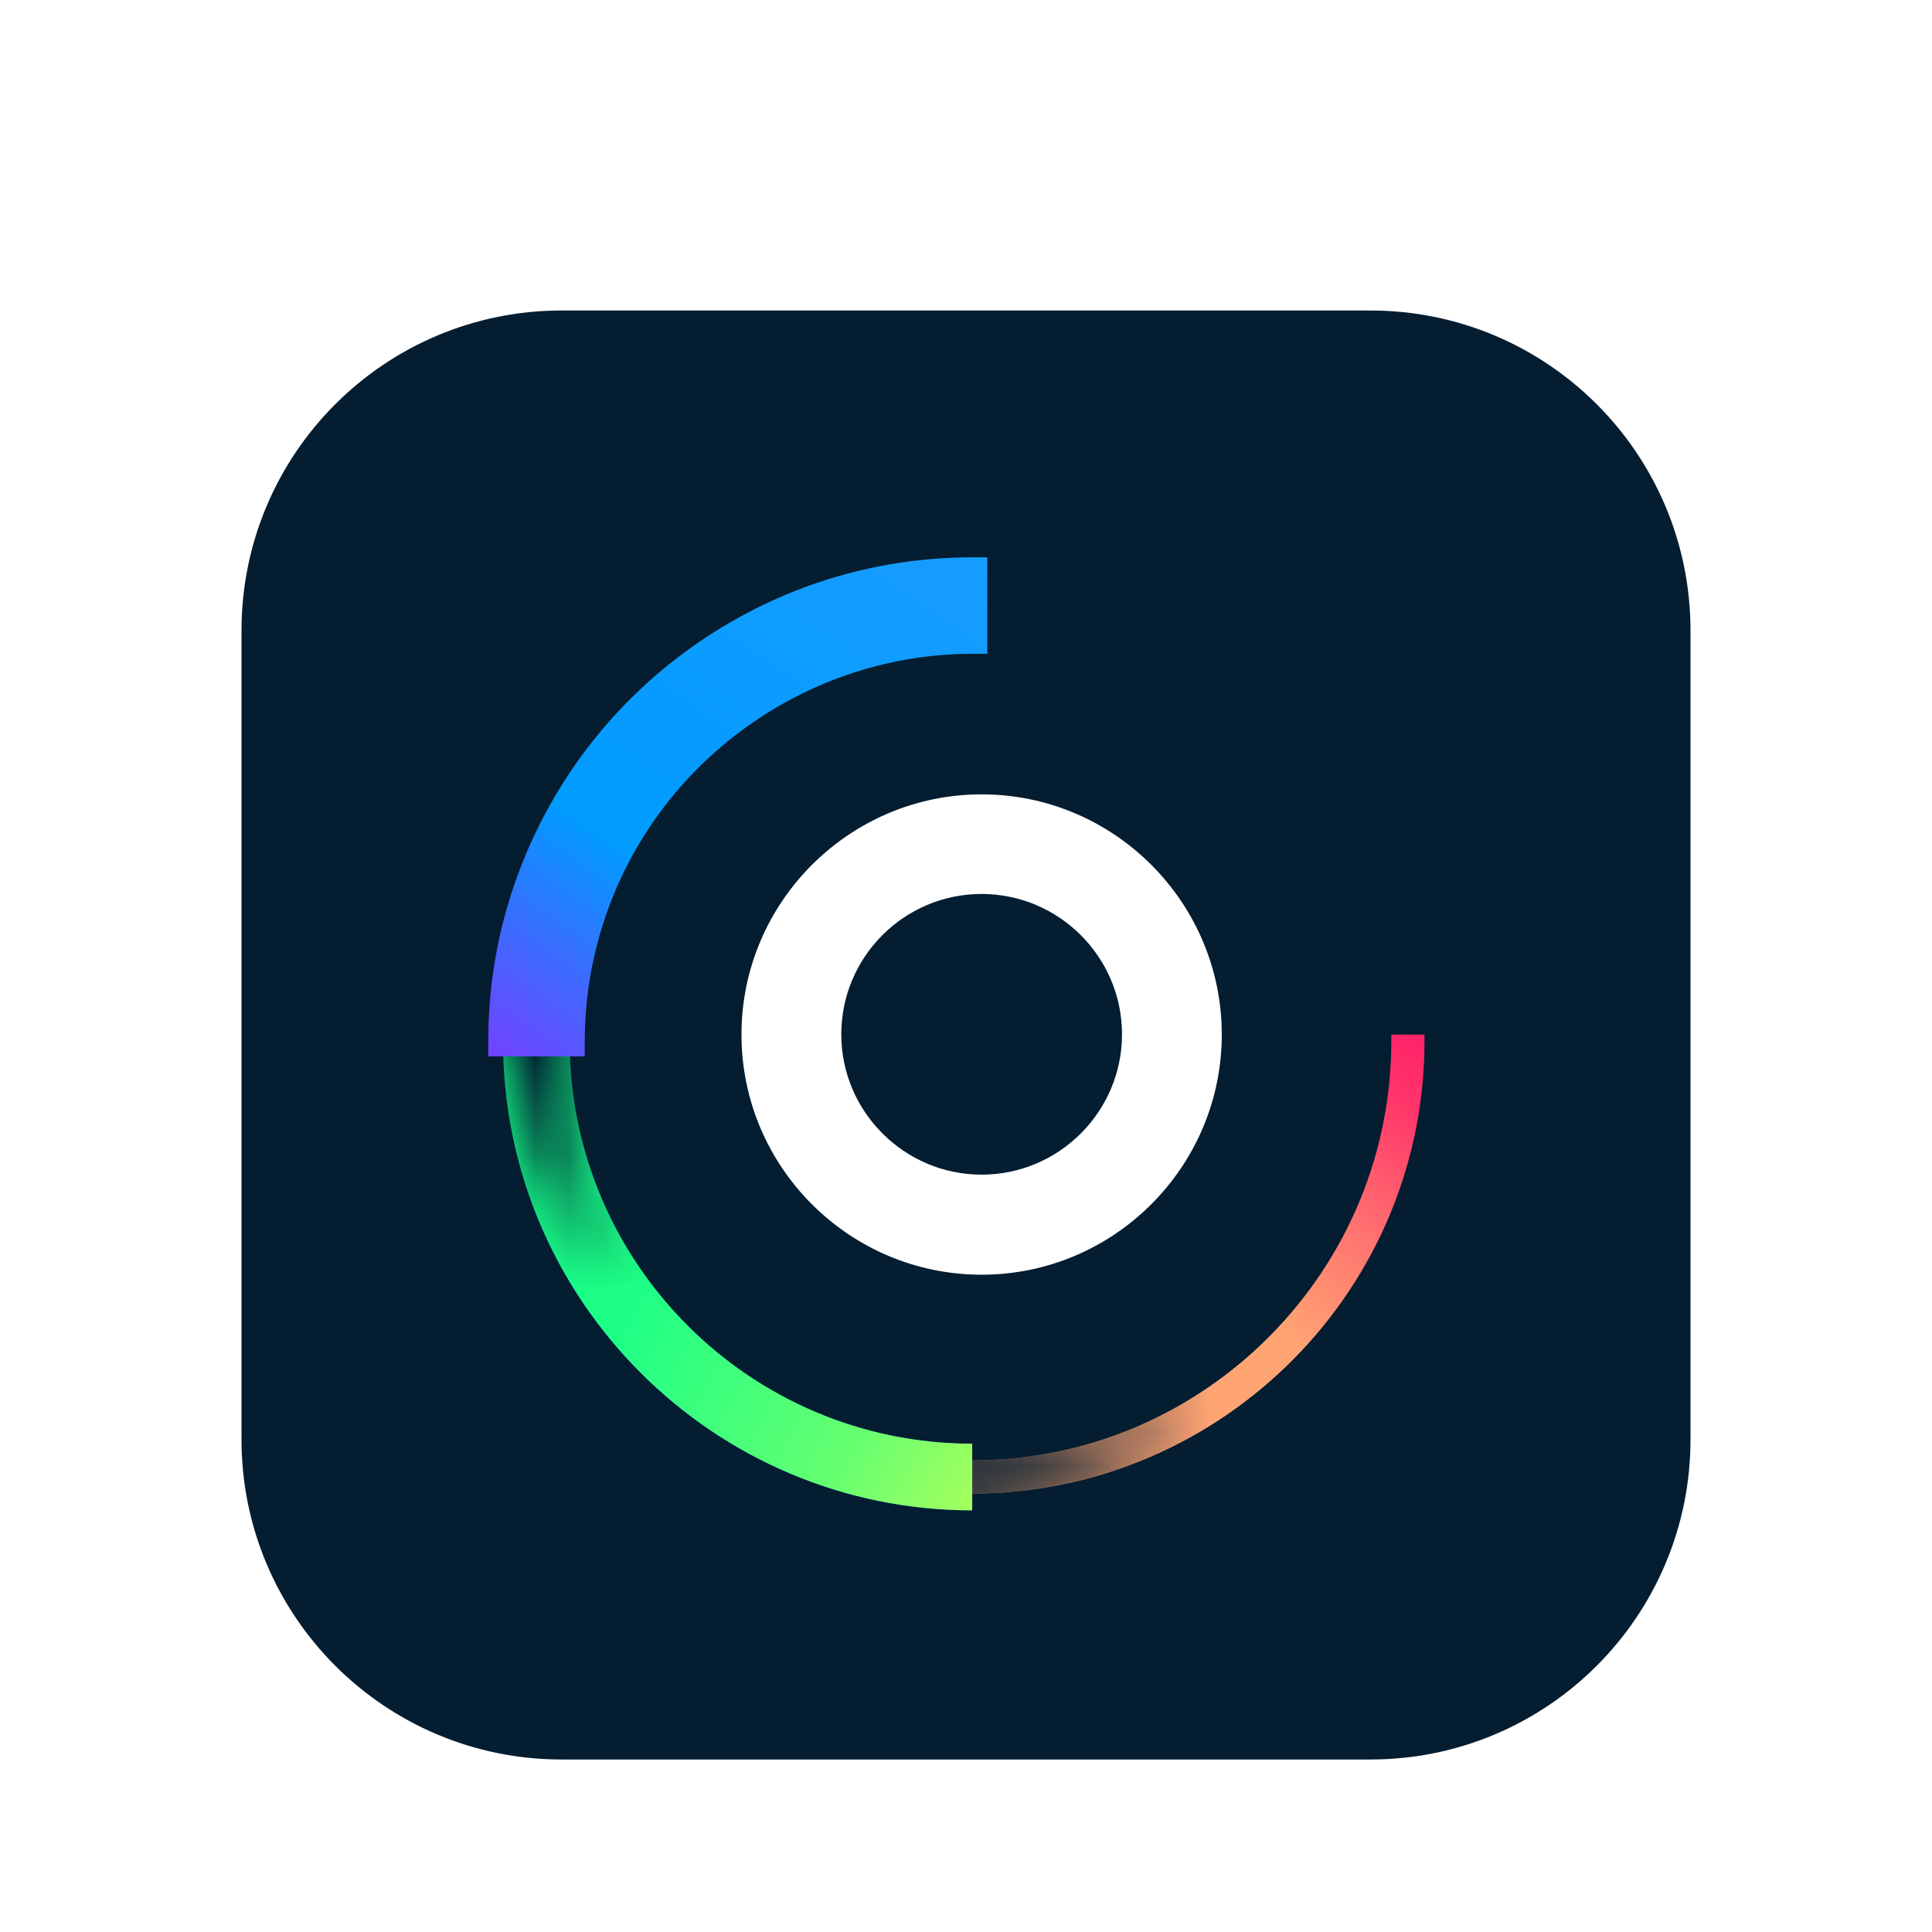
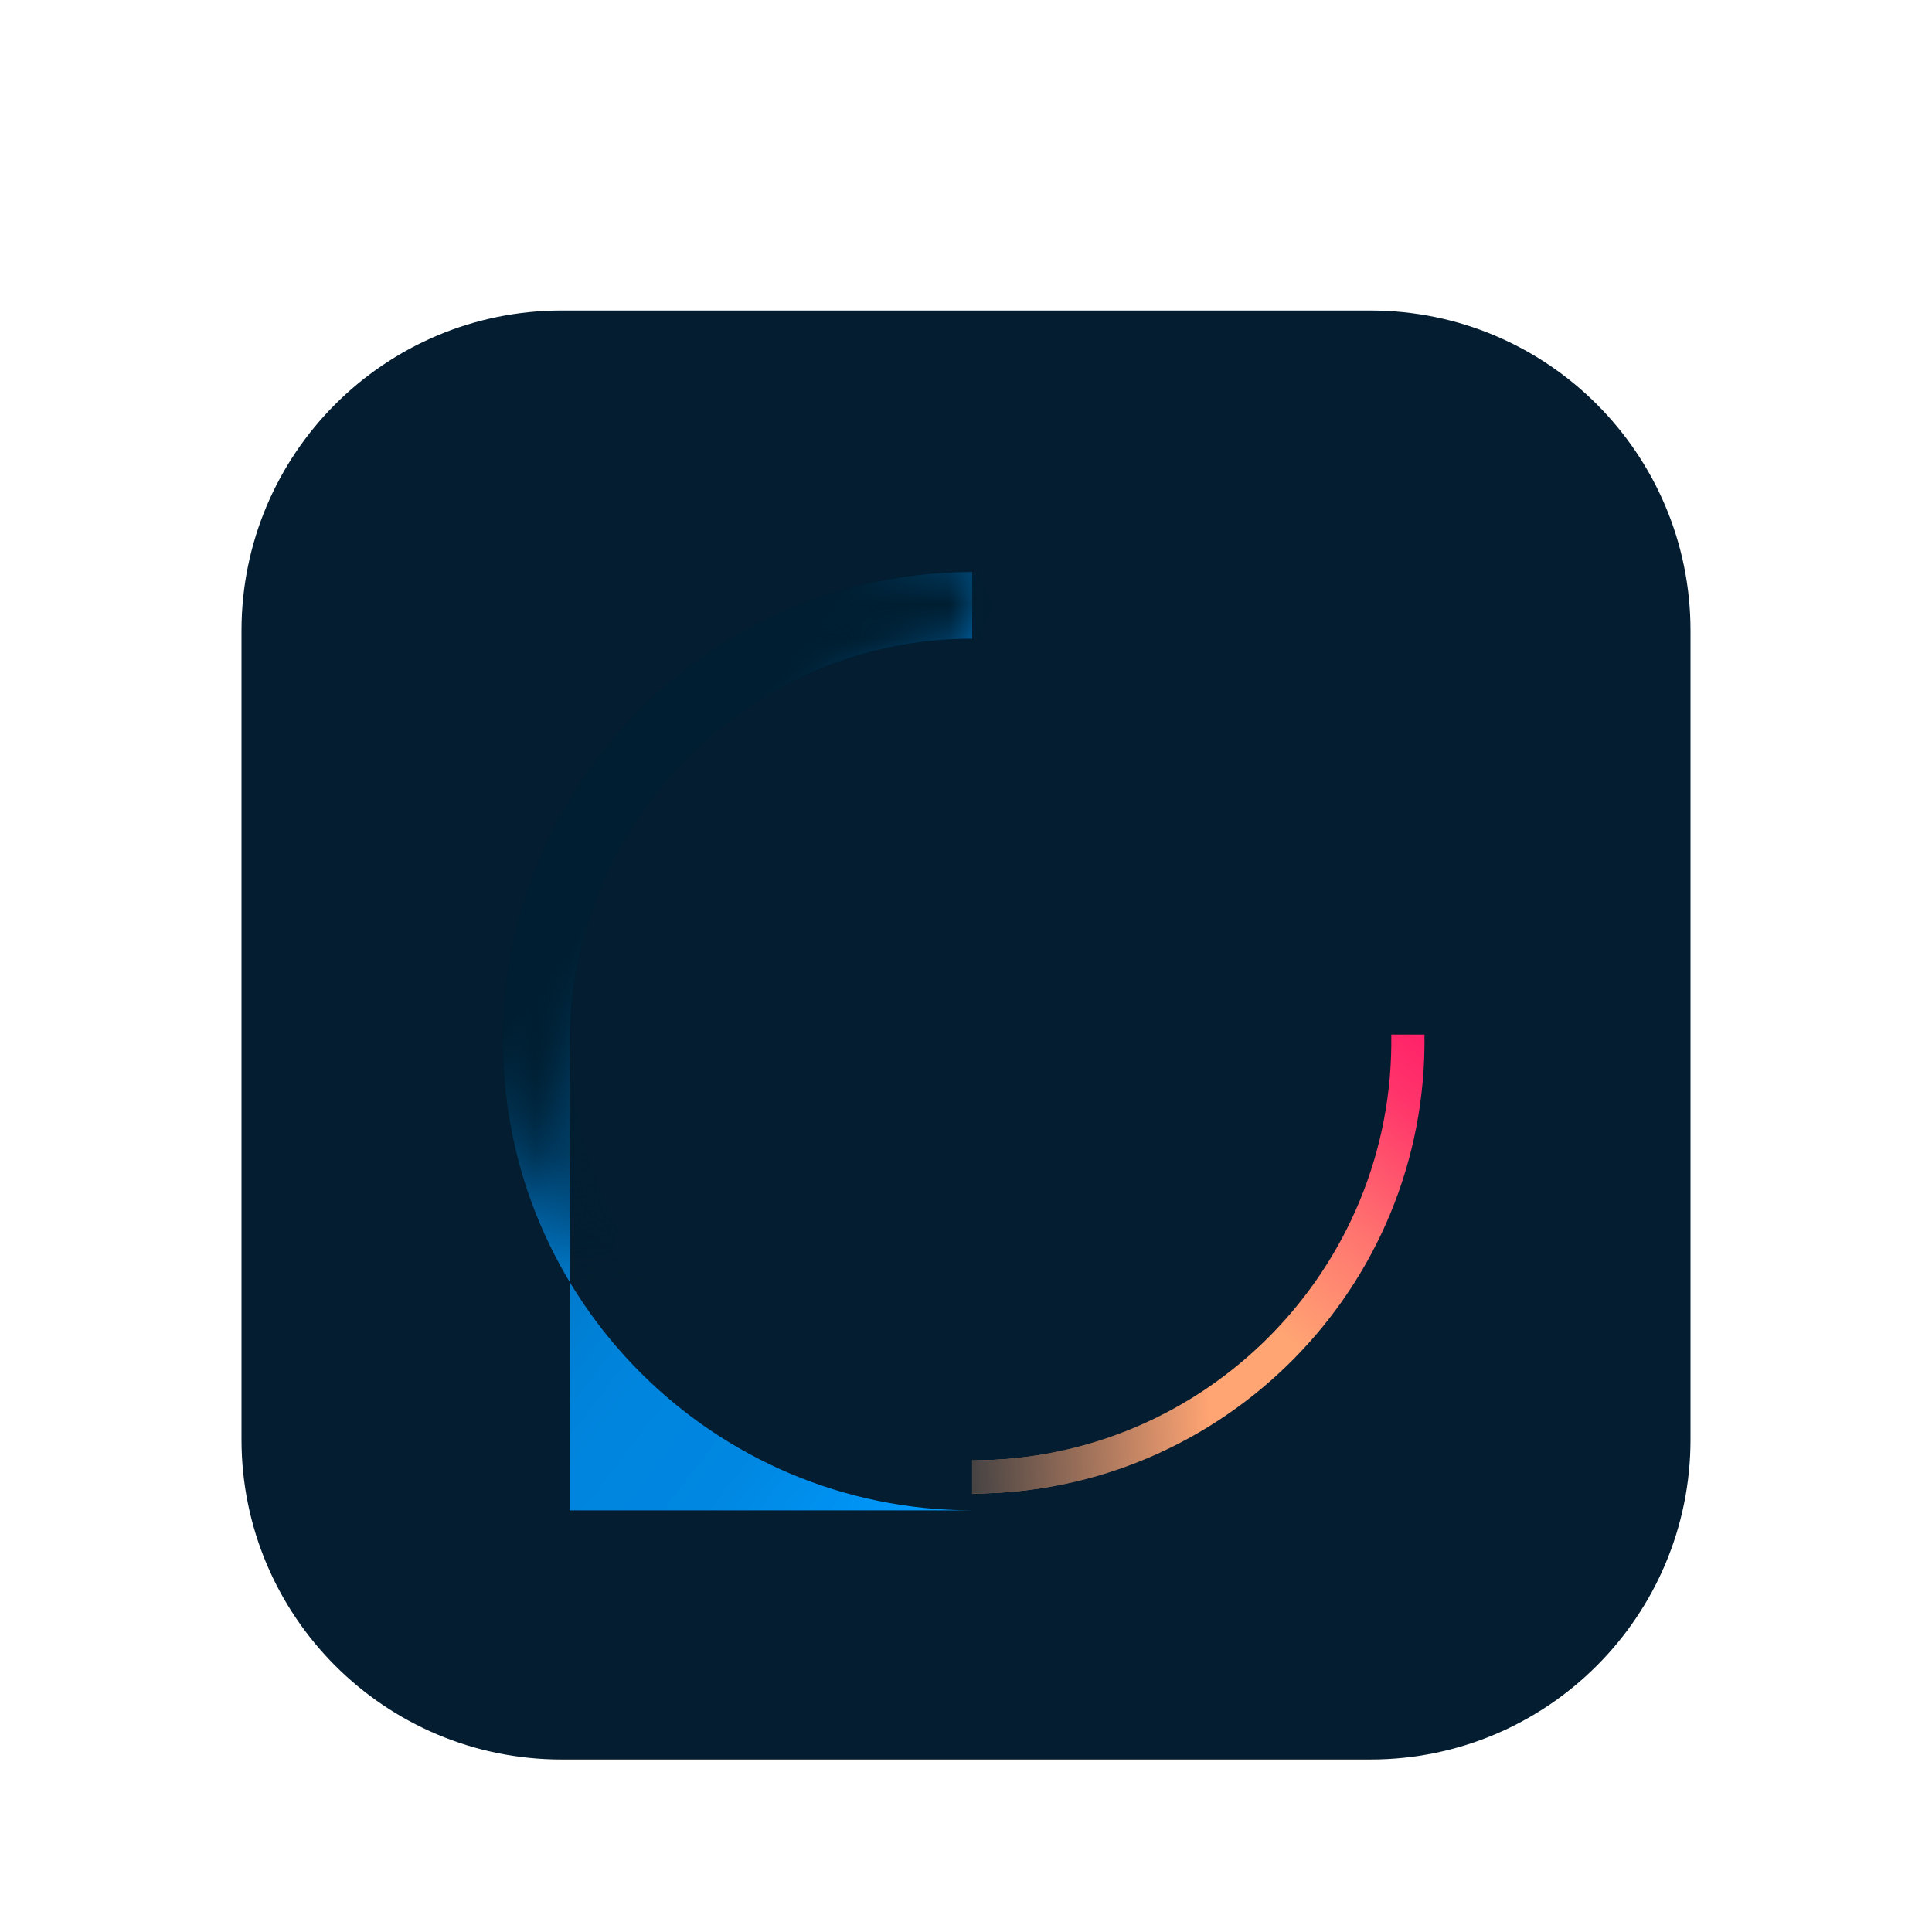
<svg xmlns="http://www.w3.org/2000/svg" width="56" height="56" viewBox="0 0 56 56" fill="none">
  <g filter="url(#filter0_d_12056_30221)">
    <path d="M39.722 7H16.278C11.154 7 7 11.154 7 16.278V39.722C7 44.846 11.154 49 16.278 49H39.722C44.846 49 49 44.846 49 39.722V16.278C49 11.154 44.846 7 39.722 7Z" fill="#041D30" />
    <g clip-path="url(#clip0_12056_30221)">
      <path d="M28.178 41.291V40.329C34.94 40.329 40.43 34.776 40.327 27.987H41.289C41.392 35.305 35.469 41.291 28.178 41.291Z" fill="url(#paint0_linear_12056_30221)" />
      <path d="M28.178 41.291V40.329C34.94 40.329 40.43 34.776 40.327 27.987H41.289C41.392 35.305 35.469 41.291 28.178 41.291Z" fill="url(#paint1_linear_12056_30221)" />
      <mask id="mask0_12056_30221" style="mask-type:luminance" maskUnits="userSpaceOnUse" x="28" y="27" width="14" height="15">
        <path d="M28.178 41.291V40.329C34.94 40.329 40.43 34.776 40.327 27.987H41.289C41.392 35.305 35.469 41.291 28.178 41.291Z" fill="white" />
      </mask>
      <g mask="url(#mask0_12056_30221)">
-         <path d="M28.178 41.291C20.949 41.291 15.066 35.409 15.066 28.173C15.066 28.07 15.156 27.98 15.259 27.98H15.836C15.946 27.98 16.029 28.07 16.029 28.173C16.029 34.873 21.478 40.322 28.178 40.322C34.878 40.322 40.43 34.77 40.327 27.98H41.289C41.392 35.299 35.469 41.284 28.178 41.284V41.291Z" fill="url(#paint2_linear_12056_30221)" />
-       </g>
-       <path d="M28.18 41.778C20.682 41.778 14.58 35.676 14.58 28.179C14.58 20.682 20.682 14.58 28.18 14.58V16.511C21.747 16.511 16.511 21.747 16.511 28.179C16.511 34.611 21.747 39.847 28.18 39.847V41.778Z" fill="url(#paint3_linear_12056_30221)" />
-       <path d="M28.18 41.778C20.682 41.778 14.58 35.676 14.58 28.179C14.58 20.682 20.682 14.58 28.18 14.58V16.511C21.747 16.511 16.511 21.747 16.511 28.179C16.511 34.611 21.747 39.847 28.18 39.847V41.778Z" fill="url(#paint4_linear_12056_30221)" />
-       <path d="M28.453 34.948C24.612 34.948 21.492 31.821 21.492 27.987C21.492 24.152 24.619 21.025 28.453 21.025C32.288 21.025 35.414 24.152 35.414 27.987C35.414 31.821 32.288 34.948 28.453 34.948ZM28.453 23.912C26.206 23.912 24.385 25.739 24.385 27.98C24.385 30.22 26.213 32.048 28.453 32.048C30.694 32.048 32.522 30.22 32.522 27.98C32.522 25.739 30.694 23.912 28.453 23.912Z" fill="white" />
+         </g>
+       <path d="M28.18 41.778C20.682 41.778 14.58 35.676 14.58 28.179C14.58 20.682 20.682 14.58 28.18 14.58V16.511C21.747 16.511 16.511 21.747 16.511 28.179V41.778Z" fill="url(#paint3_linear_12056_30221)" />
      <mask id="mask1_12056_30221" style="mask-type:luminance" maskUnits="userSpaceOnUse" x="14" y="14" width="15" height="28">
        <path d="M28.177 41.779C20.68 41.779 14.578 35.677 14.578 28.18C14.578 20.683 20.68 14.581 28.177 14.581V16.512C21.745 16.512 16.509 21.748 16.509 28.18C16.509 34.612 21.745 39.848 28.177 39.848V41.779Z" fill="white" />
      </mask>
      <g mask="url(#mask1_12056_30221)">
        <path d="M28.18 41.82C20.655 41.82 14.539 35.697 14.539 28.18C14.539 20.662 20.655 14.539 28.18 14.539C35.704 14.539 41.82 20.662 41.82 28.18C41.82 35.697 35.697 41.82 28.18 41.82ZM28.18 16.559C21.775 16.559 16.559 21.775 16.559 28.18C16.559 34.584 21.775 39.8 28.18 39.8C34.584 39.8 39.8 34.584 39.8 28.18C39.8 21.775 34.584 16.559 28.18 16.559Z" fill="url(#paint5_linear_12056_30221)" />
      </g>
-       <path d="M14.152 28.612V28.179C14.152 26.386 14.489 24.64 15.149 22.991C16.18 20.414 17.932 18.215 20.227 16.634C22.577 15.013 25.326 14.154 28.185 14.154H28.618V16.951H28.185C23.519 16.951 19.286 19.892 17.657 24.269C17.19 25.52 16.949 26.839 16.949 28.186V28.619H14.152V28.612Z" fill="url(#paint6_linear_12056_30221)" />
    </g>
  </g>
  <defs>
    <filter id="filter0_d_12056_30221" x="3" y="5" width="50" height="50" filterUnits="userSpaceOnUse" color-interpolation-filters="sRGB">
      <feFlood flood-opacity="0" result="BackgroundImageFix" />
      <feColorMatrix in="SourceAlpha" type="matrix" values="0 0 0 0 0 0 0 0 0 0 0 0 0 0 0 0 0 0 127 0" result="hardAlpha" />
      <feOffset dy="2" />
      <feGaussianBlur stdDeviation="2" />
      <feComposite in2="hardAlpha" operator="out" />
      <feColorMatrix type="matrix" values="0 0 0 0 0 0 0 0 0 0 0 0 0 0 0 0 0 0 0.25 0" />
      <feBlend mode="normal" in2="BackgroundImageFix" result="effect1_dropShadow_12056_30221" />
      <feBlend mode="normal" in="SourceGraphic" in2="effect1_dropShadow_12056_30221" result="shape" />
    </filter>
    <linearGradient id="paint0_linear_12056_30221" x1="43.096" y1="25.341" x2="35.517" y2="35.408" gradientUnits="userSpaceOnUse">
      <stop stop-color="#FF0067" />
      <stop offset="0.1" stop-color="#FF0E68" />
      <stop offset="0.4" stop-color="#FF346A" />
      <stop offset="0.7" stop-color="#FF726F" />
      <stop offset="1" stop-color="#FFA473" />
    </linearGradient>
    <linearGradient id="paint1_linear_12056_30221" x1="34.892" y1="34.618" x2="25.305" y2="34.982" gradientUnits="userSpaceOnUse">
      <stop stop-color="#001E31" stop-opacity="0" />
      <stop offset="0.6" stop-color="#001E31" stop-opacity="0.6" />
      <stop offset="1" stop-color="#001E31" />
    </linearGradient>
    <linearGradient id="paint2_linear_12056_30221" x1="34.871" y1="34.145" x2="25.285" y2="34.509" gradientUnits="userSpaceOnUse">
      <stop stop-color="#001E31" stop-opacity="0" />
      <stop offset="0.6" stop-color="#001E31" stop-opacity="0.6" />
      <stop offset="1" stop-color="#001E31" />
    </linearGradient>
    <linearGradient id="paint3_linear_12056_30221" x1="33.443" y1="34.006" x2="18.655" y2="22.627" gradientUnits="userSpaceOnUse">
      <stop stop-color="#009BFF" />
      <stop offset="0.3" stop-color="#0087E1" />
      <stop offset="0.5" stop-color="#0085DE" />
      <stop offset="0.6" stop-color="#0081D7" />
      <stop offset="0.7" stop-color="#0079CA" />
      <stop offset="0.8" stop-color="#0060A1" />
      <stop offset="0.9" stop-color="#003B61" />
      <stop offset="1" stop-color="#001E31" />
    </linearGradient>
    <linearGradient id="paint4_linear_12056_30221" x1="53.09" y1="41.991" x2="19.995" y2="24.784" gradientUnits="userSpaceOnUse">
      <stop offset="0.4" stop-color="#EEFF47" />
      <stop offset="0.6" stop-color="#A2FF5E" />
      <stop offset="0.7" stop-color="#66FF70" />
      <stop offset="0.9" stop-color="#1FFF85" />
      <stop offset="1" stop-color="#16FF89" />
    </linearGradient>
    <linearGradient id="paint5_linear_12056_30221" x1="29.094" y1="33.375" x2="27.809" y2="26.07" gradientUnits="userSpaceOnUse">
      <stop stop-color="#001E31" stop-opacity="0" />
      <stop offset="0.6" stop-color="#001E31" stop-opacity="0.6" />
      <stop offset="1" stop-color="#001E31" />
    </linearGradient>
    <linearGradient id="paint6_linear_12056_30221" x1="30.92" y1="6.739" x2="11.411" y2="34.577" gradientUnits="userSpaceOnUse">
      <stop stop-color="#259DFF" />
      <stop offset="0.6" stop-color="#009BFF" />
      <stop offset="0.7" stop-color="#386FFF" />
      <stop offset="0.9" stop-color="#A31DFF" />
    </linearGradient>
    <clipPath id="clip0_12056_30221">
      <rect width="34.359" height="34.359" fill="white" transform="translate(11 11)" />
    </clipPath>
  </defs>
</svg>